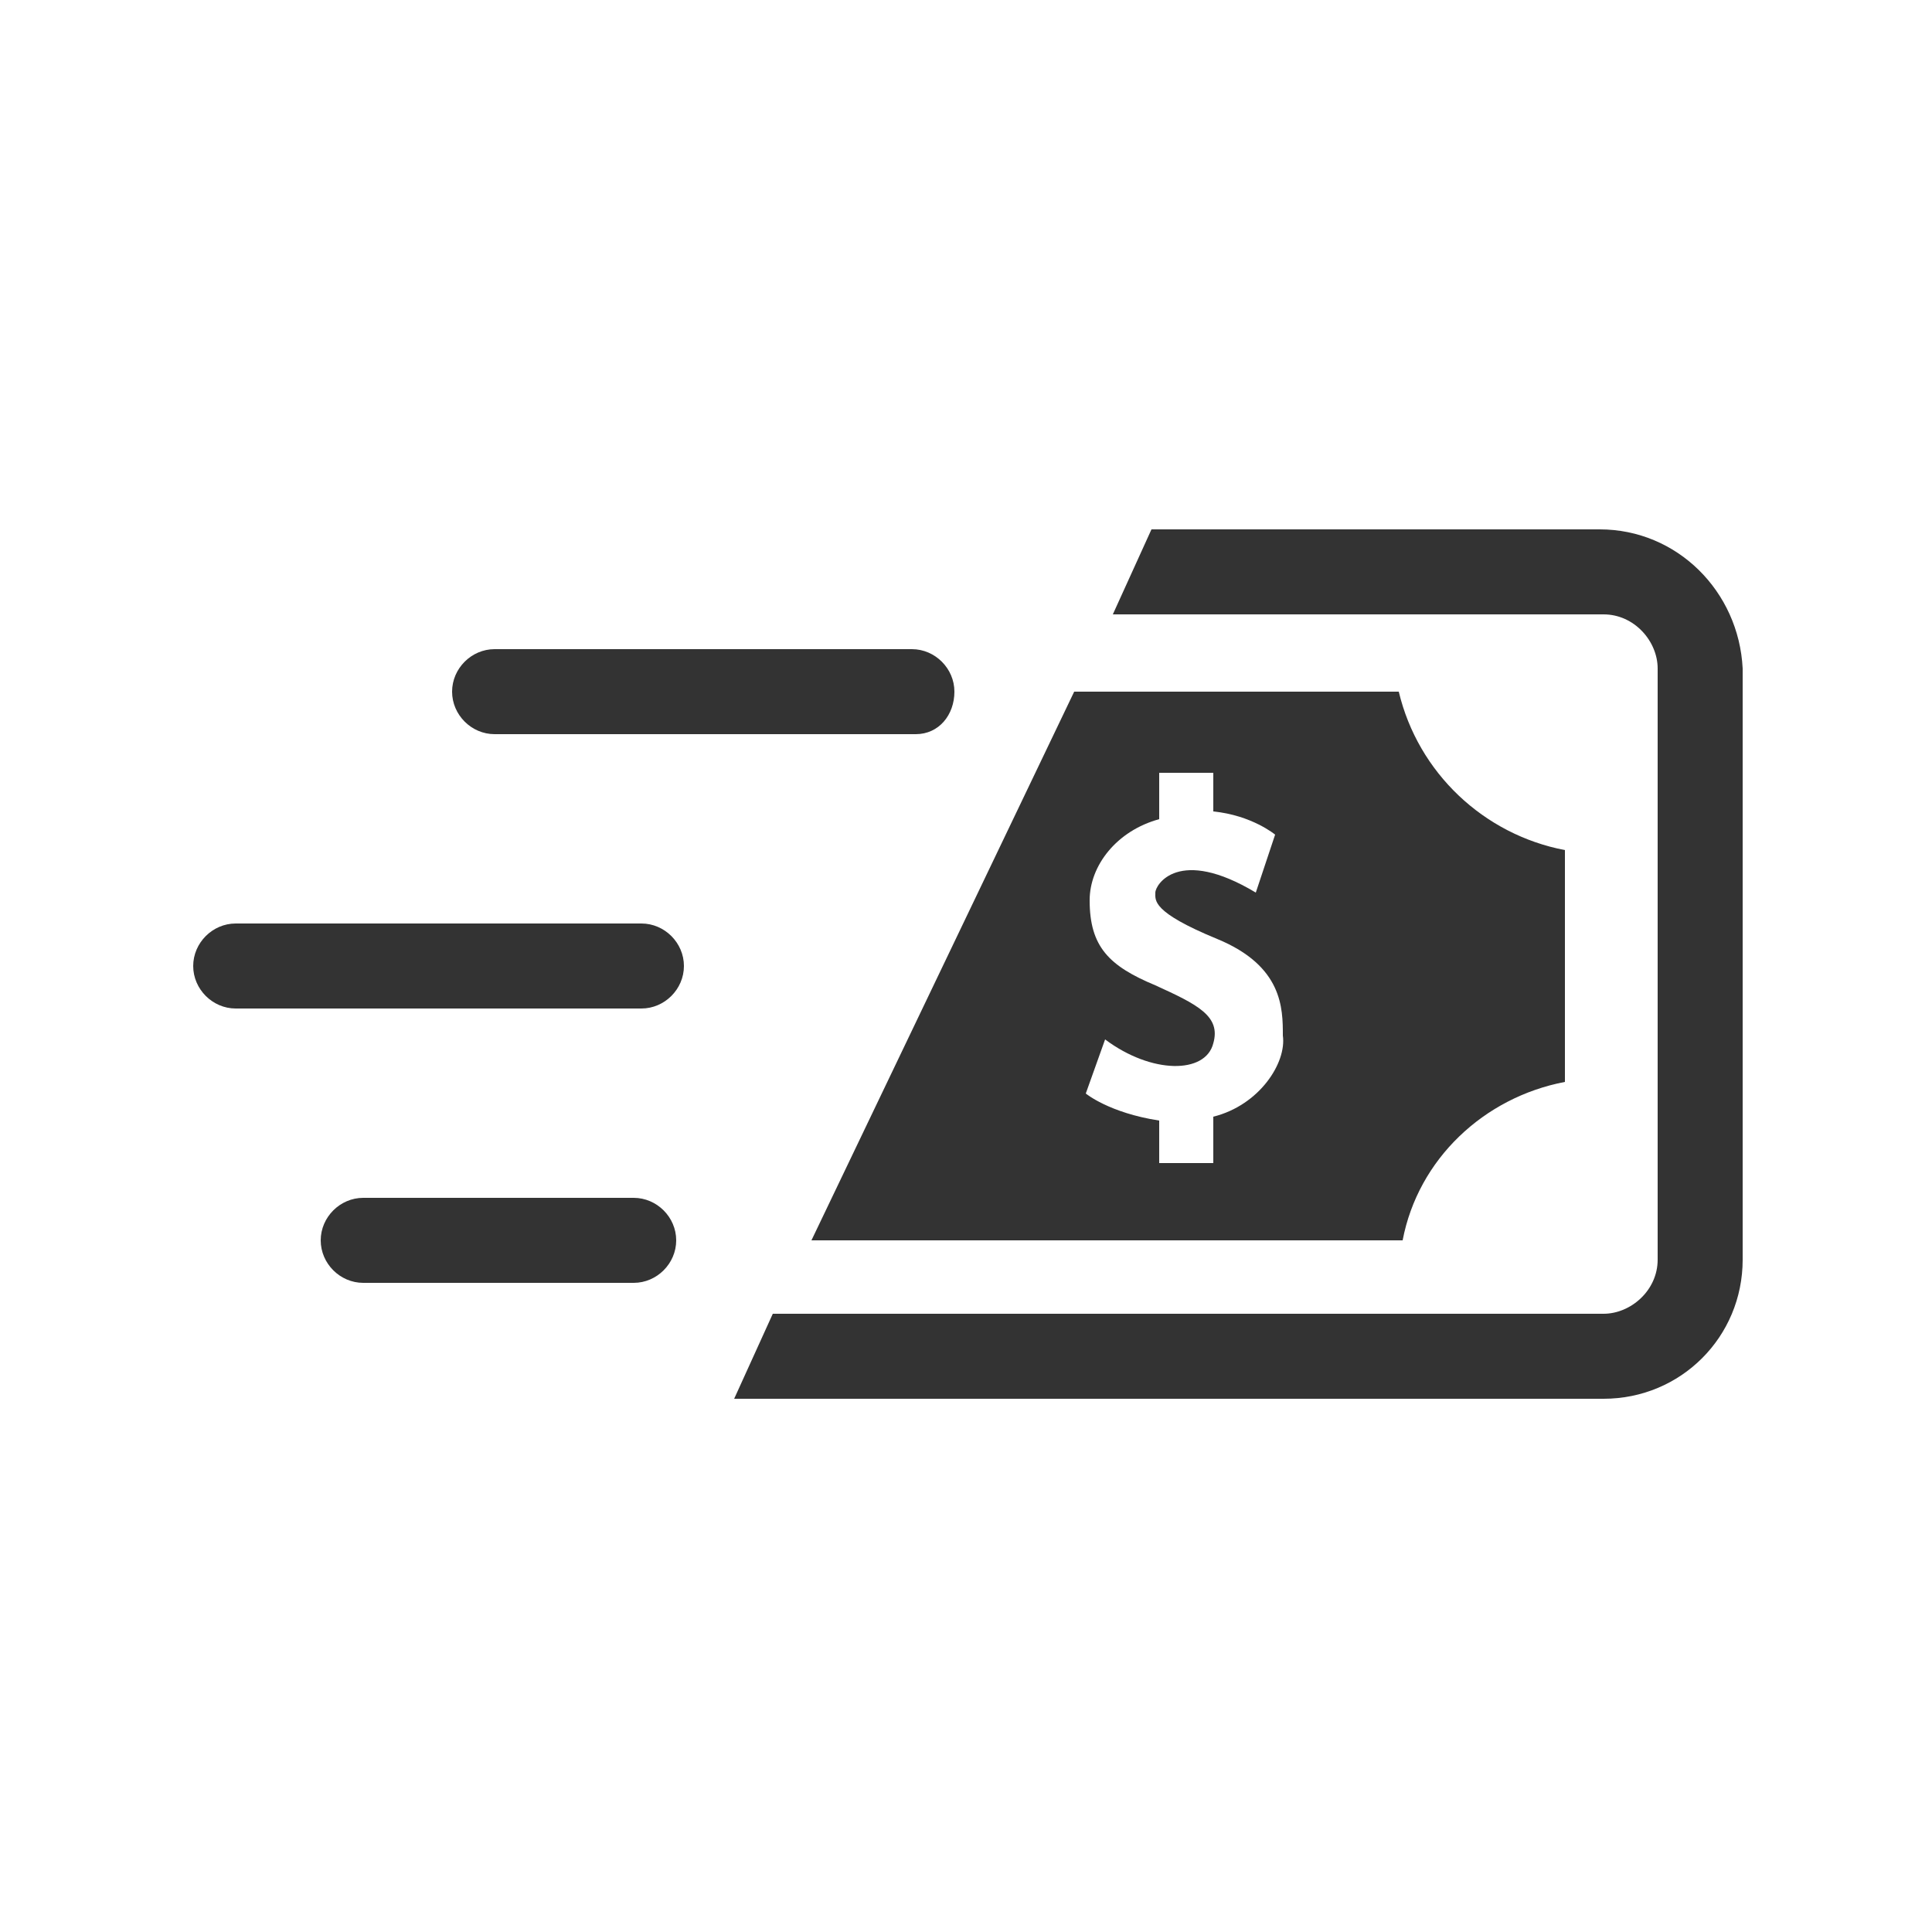
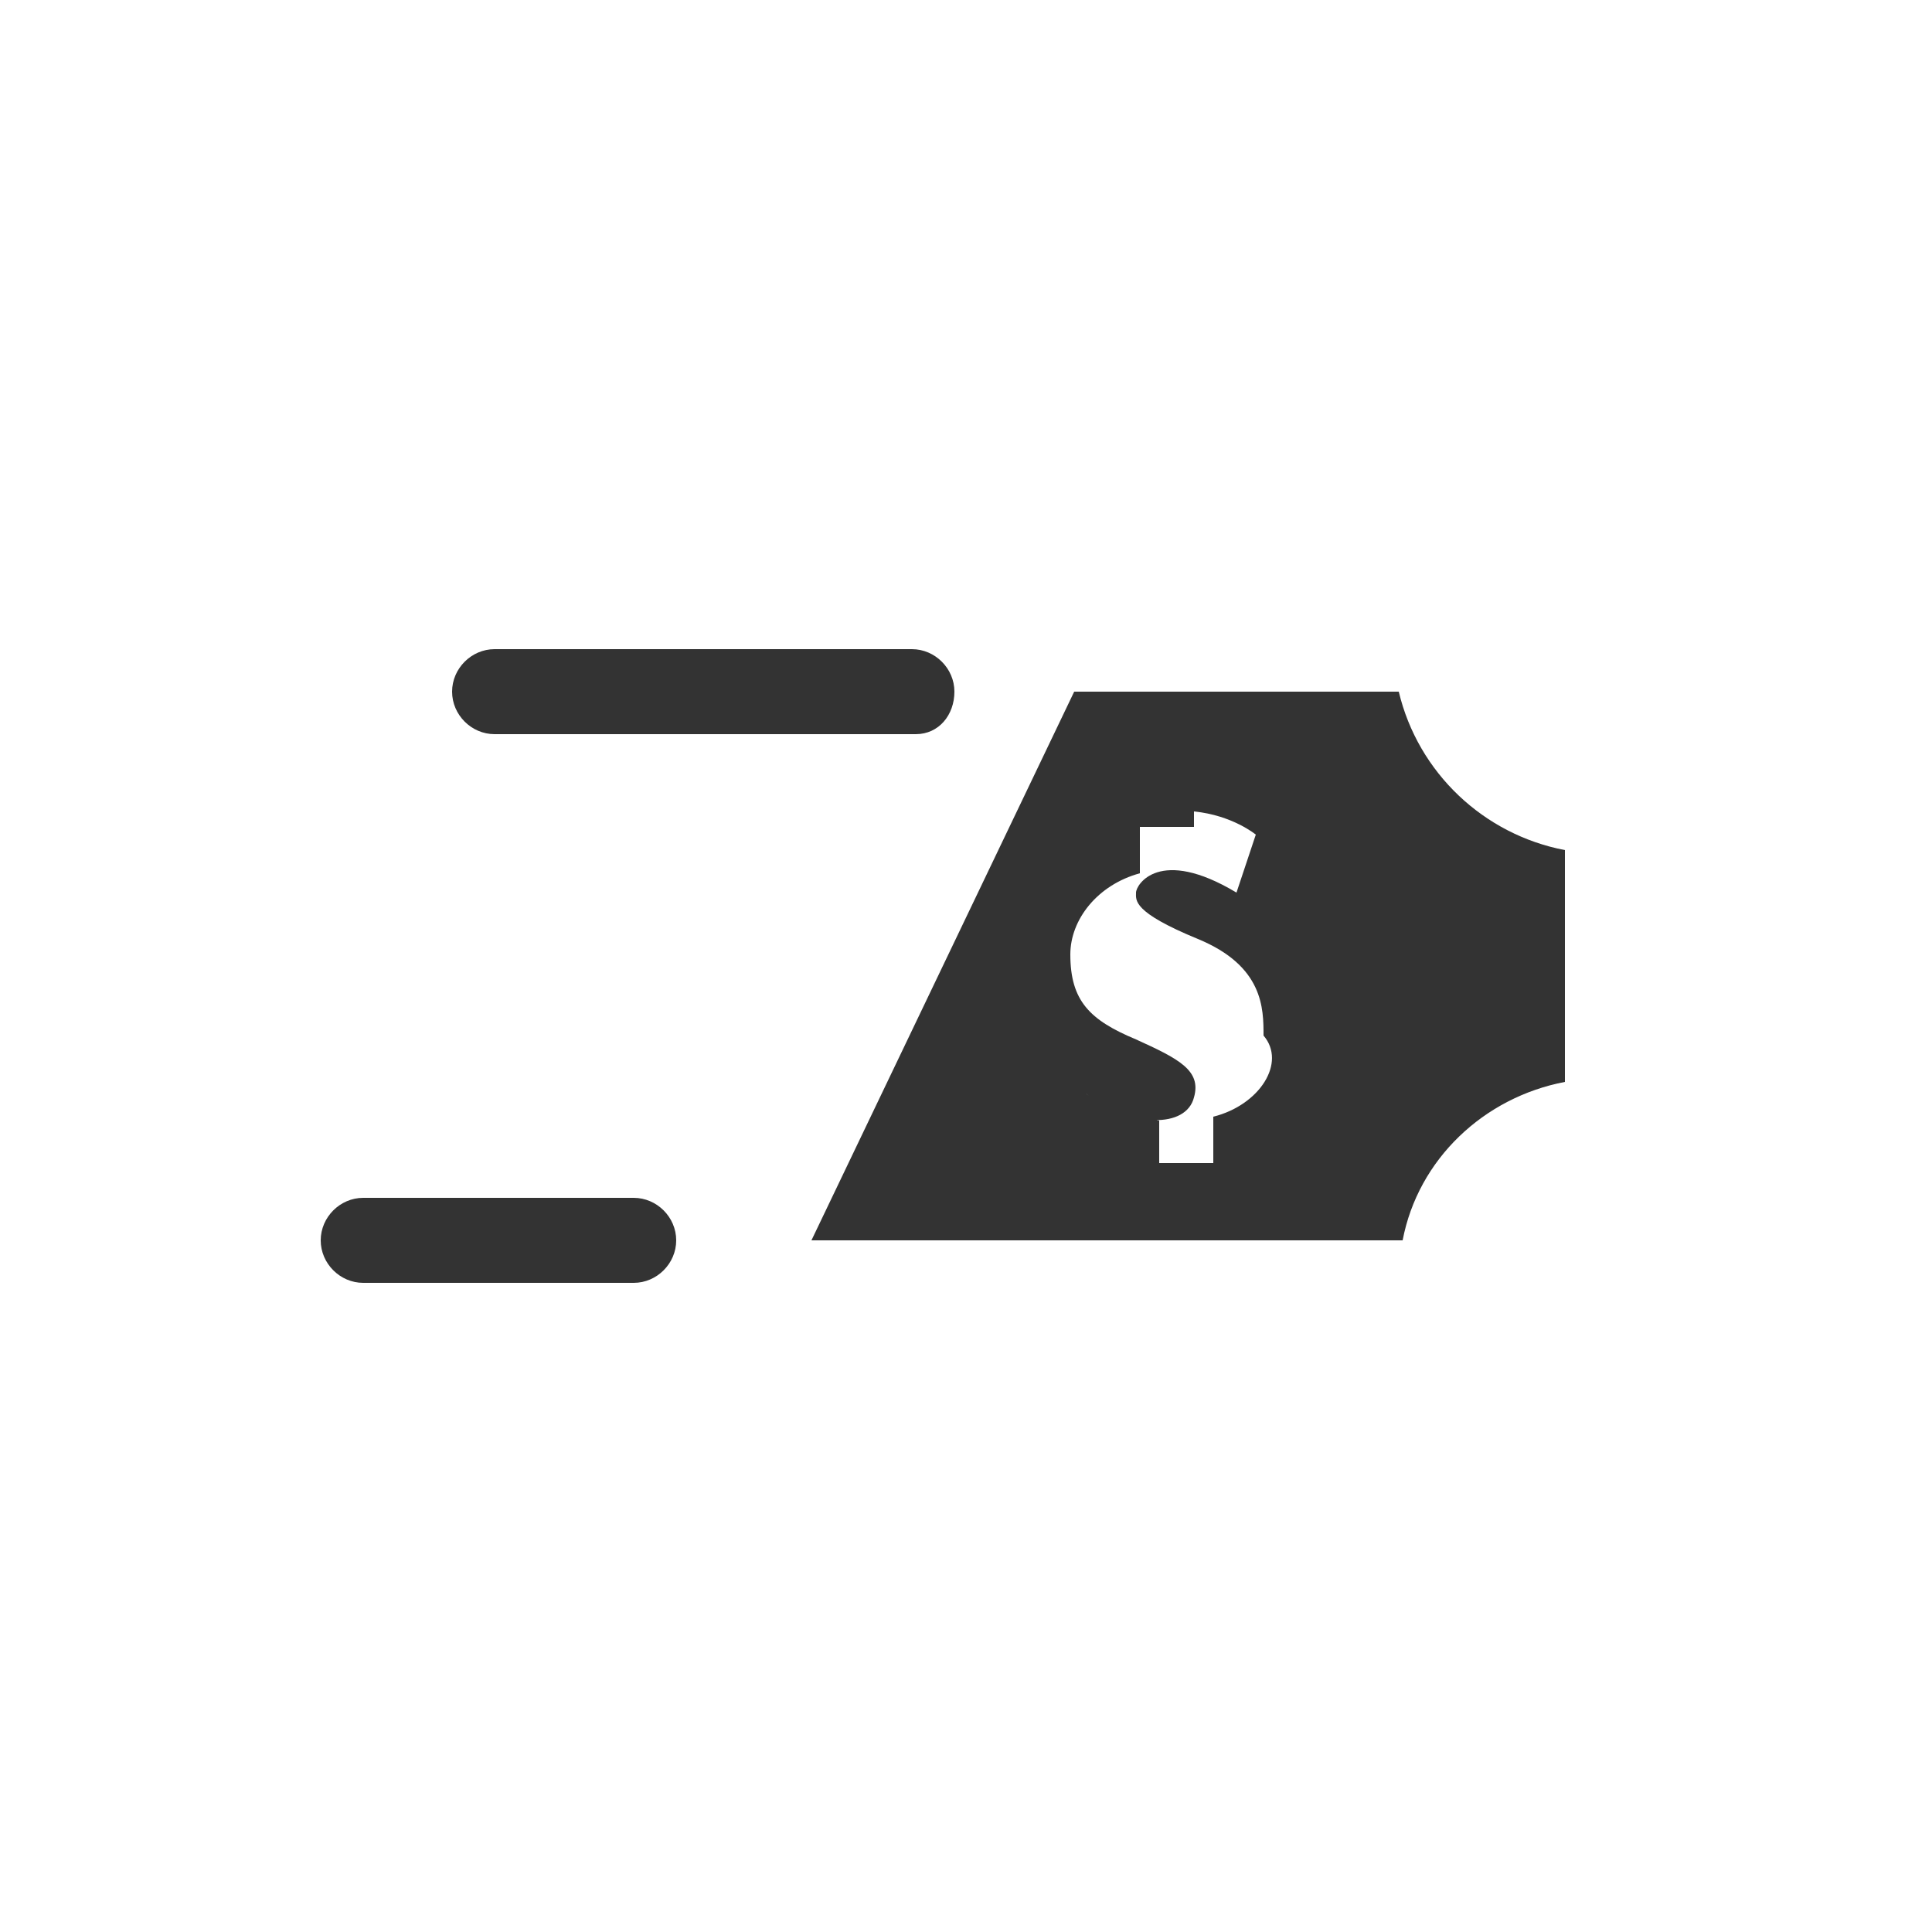
<svg xmlns="http://www.w3.org/2000/svg" version="1.1" id="Capa_1" x="0px" y="0px" viewBox="0 0 50 50" style="enable-background:new 0 0 50 50;" xml:space="preserve">
  <style type="text/css">
	.st0{fill:#333333;}
	.st1{clip-path:url(#SVGID_2_);}
	.st2{fill:#FFCF48;}
	.st3{fill:#FF5466;}
</style>
  <g>
    <g>
      <g>
-         <path class="st0" d="M41.4,13.7H29.8l-1,2.2h12.7c0.8,0,1.4,0.7,1.4,1.4v15.3c0,0.8-0.7,1.4-1.4,1.4H20l-1,2.2h22.5     c2,0,3.6-1.6,3.6-3.6V17.3C45,15.3,43.4,13.7,41.4,13.7z" />
-       </g>
+         </g>
      <g>
-         <path class="st0" d="M40.5,28v-6c-2.1-0.4-3.8-2-4.3-4.1h-8.4l-6.8,14.2h15.3C36.7,30,38.4,28.4,40.5,28z M31.4,28.9v1.2H30V29     c-1.3-0.2-1.9-0.7-1.9-0.7l0.5-1.4c1.2,0.9,2.6,0.9,2.8,0.1c0.2-0.7-0.4-1-1.5-1.5c-1.2-0.5-1.7-1-1.7-2.2c0-0.9,0.7-1.8,1.8-2.1     v-1.2h1.4V21c1,0.1,1.6,0.6,1.6,0.6l-0.5,1.5c-2-1.2-2.6-0.2-2.6,0s-0.1,0.5,1.6,1.2c1.7,0.7,1.7,1.8,1.7,2.5     C33.3,27.5,32.6,28.6,31.4,28.9z" />
+         <path class="st0" d="M40.5,28v-6c-2.1-0.4-3.8-2-4.3-4.1h-8.4l-6.8,14.2h15.3C36.7,30,38.4,28.4,40.5,28z M31.4,28.9v1.2H30V29     c-1.3-0.2-1.9-0.7-1.9-0.7c1.2,0.9,2.6,0.9,2.8,0.1c0.2-0.7-0.4-1-1.5-1.5c-1.2-0.5-1.7-1-1.7-2.2c0-0.9,0.7-1.8,1.8-2.1     v-1.2h1.4V21c1,0.1,1.6,0.6,1.6,0.6l-0.5,1.5c-2-1.2-2.6-0.2-2.6,0s-0.1,0.5,1.6,1.2c1.7,0.7,1.7,1.8,1.7,2.5     C33.3,27.5,32.6,28.6,31.4,28.9z" />
      </g>
    </g>
    <g>
      <path class="st0" d="M23.7,19H12.8c-0.6,0-1.1-0.5-1.1-1.1s0.5-1.1,1.1-1.1h10.8c0.6,0,1.1,0.5,1.1,1.1S24.3,19,23.7,19z" />
    </g>
    <g>
-       <path class="st0" d="M16.6,26.1H6.1C5.5,26.1,5,25.6,5,25c0-0.6,0.5-1.1,1.1-1.1h10.5c0.6,0,1.1,0.5,1.1,1.1    C17.7,25.6,17.2,26.1,16.6,26.1z" />
-     </g>
+       </g>
    <g>
      <path class="st0" d="M16.4,33.2h-7c-0.6,0-1.1-0.5-1.1-1.1S8.8,31,9.4,31h7c0.6,0,1.1,0.5,1.1,1.1S17,33.2,16.4,33.2z" />
    </g>
  </g>
</svg>